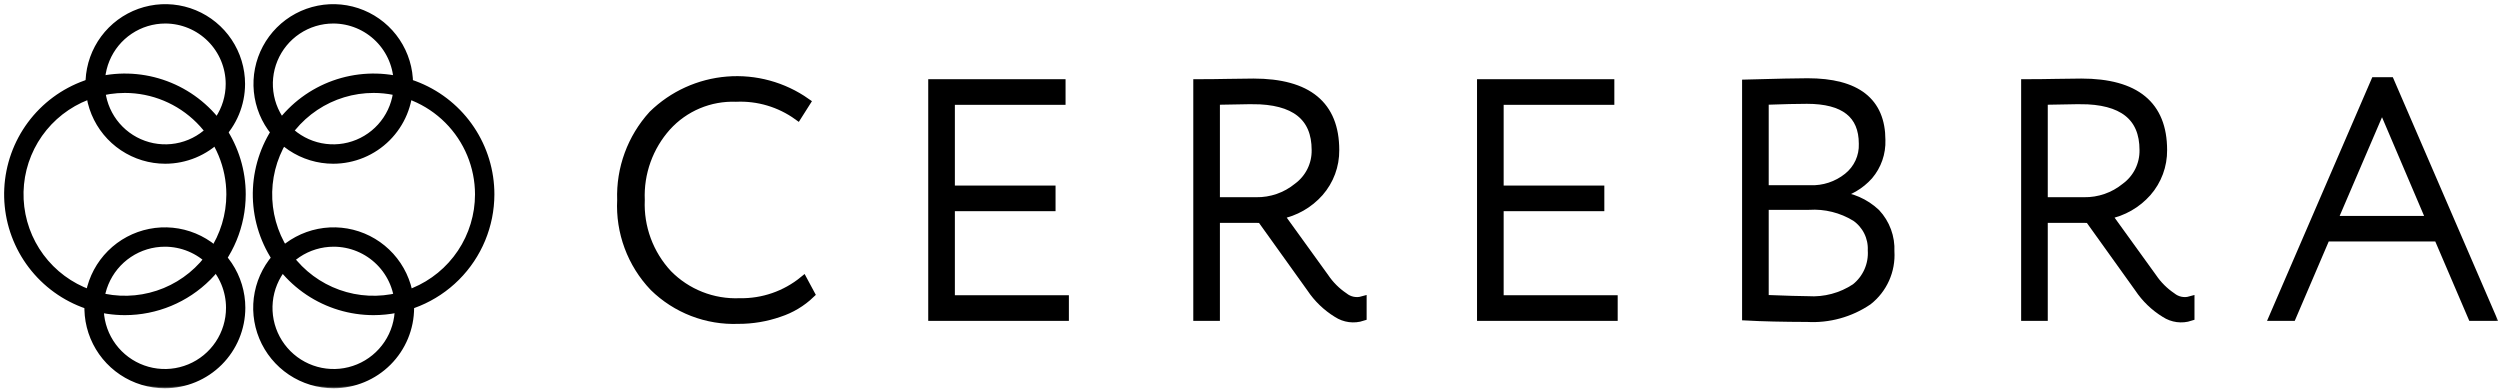
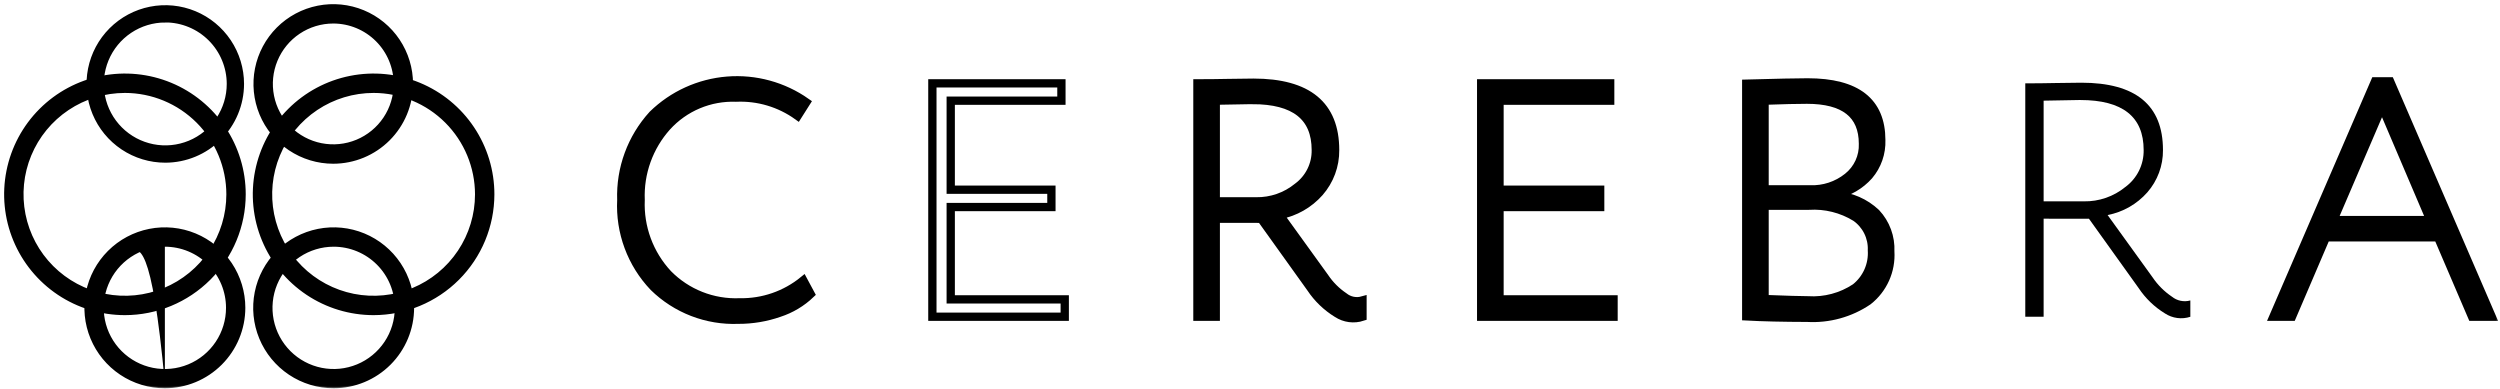
<svg xmlns="http://www.w3.org/2000/svg" width="302" height="47" viewBox="0 0 302 47" fill="none">
  <mask id="path-1-outside-1_74_195" maskUnits="userSpaceOnUse" x="0" y="0.002" width="302" height="47" fill="black">
    <rect fill="white" y="0.002" width="302" height="47" />
    <path d="M97.044 33.87L97.932 35.522C96.85 36.558 95.549 37.335 94.124 37.797C92.538 38.35 90.87 38.629 89.191 38.623C87.306 38.696 85.427 38.384 83.668 37.705C81.909 37.026 80.307 35.995 78.96 34.674C77.629 33.279 76.596 31.626 75.925 29.818C75.253 28.01 74.957 26.084 75.054 24.158C74.919 20.358 76.278 16.657 78.84 13.847C81.273 11.469 84.462 10.017 87.853 9.745C91.245 9.473 94.625 10.397 97.406 12.357L96.359 14.008C94.196 12.452 91.57 11.671 88.908 11.794C87.347 11.736 85.792 12.019 84.352 12.624C82.912 13.23 81.621 14.142 80.57 15.298C78.396 17.724 77.254 20.903 77.389 24.158C77.319 25.793 77.575 27.426 78.142 28.961C78.71 30.496 79.576 31.903 80.693 33.1C81.817 34.243 83.169 35.139 84.66 35.728C86.152 36.318 87.751 36.588 89.353 36.523C92.15 36.577 94.875 35.637 97.044 33.87Z" />
    <path d="M128.621 38.261H112.631V10.068H128.219V12.163H114.848V22.916H127.01V25.01H114.848V36.165H128.621V38.261Z" />
    <path d="M146.865 26.418V38.258H144.649V10.069C145.858 10.069 147.079 10.056 148.314 10.029C149.55 10.002 150.583 9.989 151.415 9.99C157.992 9.99 161.281 12.702 161.282 18.125C161.302 20.005 160.628 21.826 159.389 23.241C158.137 24.658 156.451 25.62 154.595 25.978L160.033 33.51C160.65 34.425 161.437 35.213 162.352 35.83C162.66 36.081 163.024 36.254 163.414 36.335C163.803 36.416 164.206 36.402 164.589 36.294V38.267C164.081 38.434 163.542 38.485 163.012 38.415C162.483 38.346 161.975 38.157 161.528 37.865C160.257 37.088 159.171 36.043 158.345 34.803L152.345 26.427L146.865 26.418ZM151.295 12.08C150.704 12.08 149.227 12.106 146.865 12.16V24.323H151.738C153.556 24.354 155.325 23.741 156.734 22.591C157.434 22.078 158 21.404 158.386 20.626C158.771 19.848 158.964 18.988 158.948 18.12C158.947 14.095 156.396 12.083 151.295 12.083V12.08Z" />
    <path d="M194.916 38.261H178.925V10.068H194.512V12.163H181.141V22.916H193.303V25.01H181.141V36.165H194.916V38.261Z" />
    <path d="M210.944 38.219V10.108C214.676 10.005 217.147 9.953 218.357 9.953C224.288 9.953 227.255 12.276 227.258 16.92C227.312 18.486 226.781 20.016 225.768 21.21C224.719 22.387 223.322 23.2 221.781 23.53V23.611C223.595 23.728 225.312 24.476 226.634 25.725C227.215 26.347 227.666 27.079 227.96 27.878C228.254 28.677 228.385 29.527 228.346 30.378C228.417 31.517 228.211 32.657 227.744 33.699C227.278 34.741 226.565 35.653 225.667 36.359C223.506 37.824 220.923 38.538 218.316 38.391C215.366 38.383 212.908 38.326 210.944 38.219ZM218.275 12.041C217.12 12.041 215.415 12.081 213.16 12.162V22.874H218.638C220.286 22.943 221.902 22.414 223.19 21.384C223.793 20.906 224.276 20.293 224.598 19.595C224.92 18.896 225.074 18.131 225.045 17.363C225.042 13.815 222.785 12.041 218.275 12.041ZM218.516 24.848H213.16V36.123C215.841 36.227 217.586 36.278 218.395 36.278C220.424 36.41 222.441 35.873 224.134 34.747C224.805 34.211 225.337 33.522 225.684 32.736C226.031 31.951 226.183 31.094 226.128 30.237C226.161 29.46 225.998 28.688 225.653 27.991C225.308 27.294 224.793 26.695 224.155 26.25C222.465 25.212 220.495 24.723 218.516 24.848Z" />
    <path d="M246.87 26.418V38.258H244.654V10.069C245.862 10.069 247.084 10.056 248.319 10.029C249.554 10.002 250.588 9.989 251.42 9.99C257.997 9.99 261.286 12.702 261.287 18.125C261.306 20.005 260.632 21.826 259.394 23.241C258.142 24.658 256.456 25.62 254.599 25.978L260.037 33.51C260.654 34.425 261.442 35.212 262.357 35.83C262.665 36.081 263.029 36.254 263.418 36.335C263.808 36.416 264.211 36.402 264.593 36.294V38.267C264.086 38.434 263.547 38.485 263.017 38.415C262.487 38.346 261.98 38.157 261.533 37.865C260.261 37.088 259.175 36.043 258.35 34.803L252.349 26.427L246.87 26.418ZM251.299 12.08C250.708 12.08 249.232 12.106 246.87 12.16V24.323H251.743C253.56 24.354 255.33 23.741 256.738 22.591C257.439 22.078 258.005 21.404 258.391 20.626C258.776 19.848 258.969 18.988 258.953 18.12C258.952 14.095 256.401 12.083 251.299 12.083V12.08Z" />
    <path d="M276.874 38.261H274.619L286.903 9.826H288.724L301.008 38.261H298.621L294.512 28.672H280.98L276.874 38.261ZM293.587 26.581L287.749 12.887L281.872 26.581H293.587Z" />
    <path d="M19.967 19.153C18.184 19.153 16.441 18.625 14.959 17.634C13.477 16.644 12.322 15.236 11.64 13.589C10.957 11.943 10.779 10.13 11.127 8.382C11.474 6.634 12.333 5.028 13.593 3.767C14.854 2.507 16.46 1.648 18.208 1.3C19.957 0.953 21.769 1.131 23.416 1.813C25.063 2.495 26.47 3.651 27.461 5.133C28.451 6.615 28.98 8.358 28.98 10.14C28.977 12.53 28.026 14.821 26.337 16.51C24.647 18.2 22.356 19.151 19.967 19.153ZM19.967 2.216C18.4 2.216 16.868 2.681 15.565 3.551C14.262 4.422 13.246 5.659 12.647 7.107C12.047 8.554 11.89 10.148 12.196 11.684C12.502 13.221 13.256 14.633 14.364 15.741C15.472 16.849 16.884 17.604 18.421 17.909C19.958 18.215 21.551 18.058 22.999 17.459C24.446 16.859 25.684 15.843 26.554 14.54C27.425 13.238 27.89 11.706 27.89 10.139C27.889 8.037 27.054 6.022 25.568 4.535C24.083 3.049 22.068 2.212 19.967 2.21V2.216Z" />
    <path d="M19.965 19.279C18.158 19.279 16.391 18.743 14.888 17.739C13.385 16.735 12.214 15.307 11.522 13.637C10.831 11.968 10.65 10.13 11.002 8.358C11.355 6.585 12.225 4.957 13.503 3.678C14.781 2.4 16.41 1.53 18.182 1.178C19.955 0.825 21.792 1.006 23.462 1.698C25.132 2.389 26.559 3.561 27.563 5.063C28.567 6.566 29.104 8.333 29.104 10.14C29.101 12.563 28.137 14.886 26.424 16.599C24.711 18.312 22.388 19.276 19.965 19.279ZM19.965 1.251C18.207 1.251 16.489 1.773 15.028 2.75C13.566 3.726 12.427 5.115 11.755 6.739C11.082 8.363 10.906 10.15 11.25 11.874C11.593 13.598 12.439 15.181 13.682 16.424C14.925 17.667 16.509 18.513 18.233 18.856C19.957 19.199 21.744 19.023 23.368 18.35C24.992 17.677 26.38 16.538 27.357 15.076C28.333 13.615 28.855 11.897 28.855 10.139C28.852 7.782 27.914 5.523 26.248 3.857C24.581 2.19 22.322 1.253 19.965 1.251ZM19.965 18.189C18.375 18.189 16.82 17.717 15.497 16.833C14.175 15.95 13.144 14.694 12.535 13.224C11.927 11.755 11.767 10.138 12.078 8.578C12.388 7.018 13.154 5.585 14.278 4.46C15.403 3.335 16.836 2.569 18.396 2.259C19.956 1.949 21.573 2.108 23.043 2.717C24.512 3.325 25.768 4.356 26.652 5.679C27.535 7.001 28.007 8.556 28.007 10.146C28.003 12.278 27.154 14.321 25.647 15.829C24.14 17.336 22.097 18.184 19.965 18.189ZM19.965 2.341C18.423 2.342 16.916 2.799 15.633 3.656C14.351 4.513 13.352 5.731 12.762 7.156C12.172 8.581 12.018 10.149 12.319 11.661C12.62 13.174 13.363 14.563 14.453 15.653C15.544 16.744 16.933 17.486 18.446 17.787C19.959 18.087 21.526 17.933 22.951 17.343C24.376 16.752 25.593 15.753 26.45 14.471C27.307 13.188 27.764 11.681 27.764 10.139C27.762 8.071 26.939 6.089 25.477 4.627C24.015 3.165 22.033 2.343 19.965 2.341Z" />
    <path d="M40.258 19.153C38.476 19.153 36.733 18.625 35.251 17.634C33.769 16.644 32.614 15.236 31.931 13.589C31.249 11.943 31.071 10.13 31.419 8.382C31.766 6.634 32.625 5.028 33.885 3.767C35.146 2.507 36.752 1.648 38.5 1.3C40.249 0.953 42.061 1.131 43.708 1.813C45.355 2.495 46.762 3.651 47.753 5.133C48.743 6.615 49.272 8.358 49.272 10.14C49.269 12.53 48.318 14.821 46.629 16.51C44.939 18.2 42.648 19.151 40.258 19.153ZM40.258 2.216C38.692 2.216 37.16 2.681 35.857 3.551C34.554 4.422 33.538 5.659 32.939 7.107C32.339 8.554 32.182 10.148 32.488 11.684C32.794 13.221 33.548 14.633 34.656 15.741C35.764 16.849 37.176 17.604 38.713 17.909C40.25 18.215 41.843 18.058 43.291 17.459C44.738 16.859 45.976 15.843 46.846 14.54C47.717 13.238 48.181 11.706 48.181 10.139C48.181 8.037 47.346 6.022 45.86 4.535C44.375 3.049 42.36 2.212 40.258 2.21V2.216Z" />
    <path d="M40.257 19.279C38.45 19.279 36.683 18.743 35.18 17.739C33.677 16.735 32.506 15.307 31.814 13.637C31.123 11.968 30.942 10.13 31.294 8.358C31.647 6.585 32.517 4.957 33.795 3.678C35.073 2.4 36.702 1.53 38.474 1.178C40.247 0.825 42.084 1.006 43.754 1.698C45.424 2.389 46.851 3.561 47.855 5.063C48.859 6.566 49.395 8.333 49.395 10.14C49.393 12.563 48.429 14.886 46.716 16.599C45.003 18.312 42.68 19.276 40.257 19.279ZM40.257 1.251C38.499 1.251 36.781 1.772 35.319 2.749C33.858 3.725 32.718 5.114 32.046 6.738C31.373 8.362 31.197 10.149 31.54 11.873C31.883 13.597 32.729 15.181 33.972 16.424C35.215 17.666 36.799 18.513 38.523 18.856C40.247 19.199 42.034 19.023 43.658 18.35C45.282 17.677 46.67 16.538 47.647 15.077C48.624 13.615 49.145 11.897 49.145 10.139C49.142 7.782 48.205 5.523 46.539 3.857C44.872 2.191 42.613 1.254 40.257 1.251ZM40.257 18.189C38.666 18.189 37.112 17.717 35.789 16.833C34.467 15.95 33.436 14.694 32.827 13.224C32.219 11.755 32.059 10.138 32.37 8.578C32.68 7.018 33.446 5.585 34.571 4.46C35.695 3.335 37.128 2.569 38.688 2.259C40.248 1.949 41.865 2.108 43.335 2.717C44.804 3.325 46.06 4.356 46.944 5.679C47.827 7.001 48.299 8.556 48.299 10.146C48.294 12.278 47.446 14.321 45.939 15.828C44.431 17.335 42.389 18.184 40.257 18.189ZM40.257 2.341C38.715 2.342 37.208 2.799 35.925 3.656C34.643 4.513 33.644 5.731 33.054 7.156C32.464 8.581 32.31 10.149 32.611 11.661C32.912 13.174 33.655 14.563 34.745 15.653C35.836 16.744 37.225 17.486 38.738 17.787C40.251 18.087 41.818 17.933 43.243 17.343C44.668 16.752 45.886 15.753 46.742 14.471C47.599 13.188 48.056 11.681 48.056 10.139C48.054 8.071 47.231 6.089 45.769 4.627C44.307 3.165 42.325 2.343 40.257 2.341Z" />
    <path d="M15.092 37.444C12.33 37.444 9.629 36.625 7.332 35.09C5.036 33.556 3.246 31.375 2.188 28.823C1.131 26.27 0.855 23.462 1.394 20.753C1.933 18.044 3.263 15.555 5.216 13.602C7.169 11.648 9.658 10.318 12.367 9.779C15.076 9.24 17.885 9.517 20.437 10.574C22.989 11.631 25.17 13.421 26.705 15.718C28.239 18.015 29.059 20.715 29.059 23.478C29.054 27.18 27.581 30.73 24.963 33.349C22.345 35.967 18.795 37.44 15.092 37.444ZM15.092 10.601C12.545 10.601 10.056 11.356 7.938 12.771C5.821 14.186 4.17 16.197 3.196 18.55C2.221 20.903 1.966 23.492 2.463 25.99C2.96 28.487 4.186 30.782 5.987 32.583C7.788 34.383 10.082 35.61 12.58 36.106C15.078 36.603 17.667 36.348 20.02 35.374C22.372 34.399 24.383 32.749 25.798 30.631C27.213 28.514 27.968 26.024 27.968 23.478C27.964 20.064 26.606 16.791 24.192 14.377C21.779 11.963 18.506 10.605 15.092 10.601Z" />
    <path d="M15.092 37.569C12.305 37.569 9.58 36.743 7.263 35.195C4.946 33.646 3.139 31.445 2.073 28.87C1.006 26.295 0.727 23.462 1.271 20.728C1.815 17.995 3.157 15.484 5.127 13.513C7.098 11.542 9.609 10.2 12.343 9.656C15.076 9.113 17.91 9.392 20.485 10.458C23.06 11.525 25.261 13.331 26.809 15.649C28.358 17.966 29.184 20.69 29.184 23.477C29.18 27.214 27.694 30.796 25.052 33.438C22.41 36.079 18.828 37.565 15.092 37.569ZM15.092 9.636C12.354 9.636 9.678 10.448 7.402 11.969C5.126 13.49 3.352 15.652 2.304 18.181C1.257 20.71 0.982 23.493 1.516 26.178C2.051 28.863 3.369 31.329 5.305 33.265C7.24 35.201 9.707 36.519 12.392 37.053C15.077 37.587 17.86 37.313 20.389 36.265C22.918 35.218 25.08 33.444 26.601 31.167C28.122 28.891 28.933 26.215 28.933 23.477C28.929 19.808 27.47 16.29 24.875 13.695C22.28 11.1 18.762 9.64 15.092 9.636ZM15.092 36.479C12.521 36.479 10.007 35.717 7.869 34.288C5.731 32.859 4.064 30.829 3.08 28.453C2.096 26.077 1.838 23.463 2.34 20.941C2.842 18.419 4.08 16.102 5.898 14.284C7.717 12.466 10.033 11.227 12.556 10.726C15.078 10.224 17.692 10.482 20.067 11.466C22.443 12.45 24.474 14.116 25.902 16.254C27.331 18.392 28.094 20.906 28.094 23.477C28.09 26.925 26.719 30.23 24.282 32.667C21.844 35.105 18.539 36.476 15.092 36.479ZM15.092 10.726C12.57 10.726 10.105 11.474 8.008 12.875C5.911 14.277 4.277 16.268 3.311 18.598C2.346 20.928 2.094 23.492 2.586 25.965C3.078 28.439 4.292 30.711 6.076 32.494C7.859 34.277 10.131 35.492 12.604 35.984C15.078 36.476 17.642 36.223 19.972 35.258C22.302 34.293 24.293 32.659 25.694 30.562C27.095 28.465 27.843 26 27.843 23.477C27.839 20.097 26.494 16.856 24.104 14.466C21.713 12.075 18.473 10.73 15.092 10.726Z" />
    <path d="M45.135 37.444C42.372 37.444 39.672 36.625 37.375 35.09C35.078 33.556 33.288 31.375 32.231 28.823C31.174 26.27 30.898 23.462 31.436 20.753C31.975 18.044 33.306 15.555 35.259 13.602C37.212 11.648 39.701 10.318 42.41 9.779C45.119 9.24 47.928 9.517 50.48 10.574C53.032 11.631 55.213 13.421 56.748 15.718C58.282 18.015 59.102 20.715 59.102 23.478C59.097 27.18 57.625 30.731 55.006 33.349C52.388 35.967 48.838 37.44 45.135 37.444ZM45.135 10.601C42.588 10.601 40.099 11.356 37.981 12.771C35.864 14.186 34.213 16.197 33.239 18.55C32.264 20.903 32.009 23.492 32.506 25.99C33.003 28.487 34.229 30.782 36.03 32.583C37.831 34.383 40.125 35.61 42.623 36.106C45.121 36.603 47.709 36.348 50.062 35.374C52.415 34.399 54.426 32.749 55.841 30.631C57.256 28.514 58.011 26.024 58.011 23.478C58.008 20.064 56.65 16.791 54.236 14.377C51.822 11.963 48.549 10.605 45.135 10.601Z" />
    <path d="M45.13 37.569C42.343 37.569 39.618 36.743 37.301 35.195C34.984 33.646 33.177 31.445 32.111 28.87C31.044 26.295 30.765 23.462 31.309 20.728C31.853 17.995 33.195 15.484 35.166 13.513C37.136 11.542 39.647 10.2 42.381 9.656C45.114 9.113 47.948 9.392 50.523 10.458C53.098 11.525 55.299 13.331 56.847 15.649C58.396 17.966 59.222 20.69 59.222 23.477C59.218 27.214 57.732 30.796 55.09 33.438C52.448 36.079 48.866 37.565 45.13 37.569ZM45.13 9.636C42.392 9.636 39.716 10.448 37.44 11.969C35.164 13.49 33.39 15.652 32.342 18.181C31.295 20.71 31.021 23.493 31.555 26.178C32.089 28.863 33.407 31.329 35.343 33.265C37.279 35.201 39.745 36.519 42.43 37.053C45.115 37.587 47.898 37.313 50.427 36.265C52.956 35.218 55.118 33.444 56.639 31.167C58.16 28.891 58.971 26.215 58.971 23.477C58.968 19.808 57.508 16.29 54.913 13.695C52.318 11.1 48.8 9.64 45.13 9.636ZM45.13 36.479C42.559 36.479 40.045 35.717 37.907 34.288C35.769 32.859 34.102 30.829 33.118 28.453C32.134 26.077 31.877 23.463 32.378 20.941C32.88 18.419 34.118 16.102 35.937 14.284C37.755 12.466 40.072 11.227 42.594 10.726C45.116 10.224 47.73 10.482 50.106 11.466C52.481 12.45 54.512 14.116 55.941 16.254C57.369 18.392 58.132 20.906 58.132 23.477C58.128 26.924 56.757 30.229 54.319 32.667C51.882 35.104 48.577 36.475 45.13 36.479ZM45.13 10.726C42.608 10.726 40.143 11.474 38.046 12.875C35.949 14.277 34.315 16.268 33.35 18.598C32.385 20.928 32.132 23.492 32.624 25.965C33.116 28.439 34.331 30.711 36.114 32.494C37.897 34.277 40.169 35.492 42.642 35.984C45.116 36.476 47.68 36.223 50.01 35.258C52.34 34.293 54.331 32.659 55.732 30.562C57.133 28.465 57.881 26 57.881 23.477C57.877 20.097 56.532 16.856 54.142 14.466C51.752 12.075 48.511 10.73 45.13 10.726Z" />
    <path d="M19.916 46.278C18.117 46.278 16.358 45.745 14.863 44.745C13.367 43.746 12.201 42.325 11.513 40.663C10.824 39.002 10.644 37.173 10.995 35.409C11.346 33.644 12.212 32.024 13.484 30.752C14.756 29.48 16.377 28.614 18.141 28.263C19.905 27.912 21.734 28.092 23.396 28.78C25.058 29.469 26.479 30.634 27.478 32.13C28.477 33.626 29.011 35.384 29.011 37.183C29.008 39.594 28.049 41.906 26.344 43.611C24.639 45.316 22.327 46.275 19.916 46.278ZM19.916 29.178C18.332 29.178 16.785 29.648 15.468 30.527C14.152 31.407 13.126 32.657 12.52 34.12C11.914 35.582 11.756 37.192 12.065 38.745C12.373 40.297 13.136 41.724 14.255 42.843C15.375 43.963 16.801 44.725 18.354 45.034C19.907 45.343 21.516 45.184 22.979 44.578C24.442 43.973 25.692 42.947 26.571 41.63C27.451 40.314 27.92 38.766 27.92 37.183C27.918 35.061 27.074 33.026 25.573 31.525C24.072 30.025 22.038 29.181 19.916 29.178Z" />
    <path d="M19.916 46.403C18.092 46.403 16.309 45.863 14.793 44.849C13.277 43.836 12.095 42.396 11.397 40.711C10.699 39.027 10.517 37.173 10.872 35.384C11.228 33.596 12.106 31.953 13.396 30.663C14.685 29.374 16.328 28.495 18.117 28.14C19.905 27.784 21.759 27.966 23.444 28.664C25.129 29.362 26.569 30.544 27.582 32.06C28.595 33.577 29.136 35.359 29.136 37.183C29.133 39.627 28.161 41.971 26.432 43.7C24.704 45.428 22.36 46.4 19.916 46.403ZM19.916 28.212C18.142 28.212 16.407 28.738 14.932 29.723C13.457 30.709 12.307 32.11 11.629 33.749C10.95 35.388 10.772 37.191 11.118 38.931C11.464 40.671 12.319 42.27 13.573 43.524C14.827 44.778 16.426 45.633 18.166 45.979C19.906 46.325 21.709 46.147 23.348 45.468C24.987 44.789 26.388 43.64 27.374 42.165C28.359 40.69 28.885 38.955 28.885 37.181C28.882 34.803 27.936 32.524 26.255 30.843C24.573 29.162 22.293 28.214 19.916 28.212ZM19.916 45.313C18.308 45.311 16.737 44.833 15.401 43.939C14.065 43.045 13.024 41.775 12.41 40.289C11.796 38.803 11.636 37.169 11.95 35.592C12.265 34.016 13.04 32.568 14.177 31.431C15.315 30.295 16.763 29.521 18.34 29.209C19.917 28.895 21.551 29.057 23.036 29.672C24.521 30.288 25.791 31.33 26.684 32.667C27.577 34.004 28.053 35.575 28.053 37.183C28.051 39.34 27.192 41.407 25.667 42.932C24.141 44.456 22.072 45.313 19.916 45.313ZM19.916 29.302C18.356 29.302 16.831 29.764 15.534 30.631C14.237 31.498 13.226 32.73 12.629 34.171C12.032 35.612 11.876 37.198 12.18 38.728C12.484 40.258 13.235 41.663 14.338 42.766C15.441 43.869 16.847 44.62 18.377 44.925C19.907 45.229 21.493 45.073 22.934 44.476C24.375 43.879 25.607 42.868 26.474 41.571C27.34 40.274 27.803 38.749 27.803 37.189C27.803 36.153 27.599 35.128 27.203 34.171C26.806 33.214 26.225 32.344 25.493 31.612C24.76 30.88 23.891 30.299 22.934 29.902C21.977 29.506 20.951 29.302 19.916 29.302Z" />
    <path d="M40.305 46.278C38.506 46.278 36.748 45.745 35.252 44.745C33.756 43.746 32.591 42.325 31.902 40.663C31.214 39.002 31.034 37.173 31.385 35.409C31.736 33.644 32.602 32.024 33.874 30.752C35.146 29.48 36.766 28.614 38.531 28.263C40.295 27.912 42.124 28.092 43.785 28.78C45.447 29.469 46.868 30.634 47.867 32.13C48.867 33.626 49.4 35.384 49.4 37.183C49.397 39.594 48.438 41.906 46.733 43.611C45.028 45.316 42.716 46.275 40.305 46.278ZM40.305 29.178C38.722 29.178 37.174 29.648 35.858 30.527C34.541 31.407 33.515 32.657 32.91 34.12C32.304 35.582 32.145 37.192 32.454 38.745C32.763 40.297 33.525 41.724 34.645 42.843C35.764 43.963 37.191 44.725 38.743 45.034C40.296 45.343 41.906 45.184 43.368 44.578C44.831 43.973 46.081 42.947 46.961 41.63C47.84 40.314 48.31 38.766 48.31 37.183C48.307 35.061 47.463 33.026 45.963 31.525C44.462 30.025 42.427 29.181 40.305 29.178Z" />
    <path d="M40.305 46.403C38.481 46.403 36.699 45.863 35.182 44.849C33.666 43.836 32.484 42.396 31.786 40.711C31.089 39.027 30.906 37.173 31.262 35.384C31.617 33.596 32.496 31.953 33.785 30.663C35.075 29.374 36.718 28.495 38.506 28.14C40.295 27.784 42.149 27.966 43.834 28.664C45.518 29.362 46.958 30.544 47.971 32.06C48.985 33.577 49.525 35.359 49.525 37.183C49.523 39.627 48.55 41.971 46.822 43.7C45.093 45.428 42.749 46.4 40.305 46.403ZM40.305 28.212C38.531 28.212 36.797 28.738 35.322 29.723C33.847 30.709 32.697 32.11 32.018 33.749C31.339 35.388 31.161 37.191 31.508 38.931C31.854 40.671 32.708 42.27 33.962 43.524C35.217 44.778 36.815 45.633 38.555 45.979C40.295 46.325 42.099 46.147 43.738 45.468C45.377 44.789 46.778 43.64 47.763 42.165C48.749 40.69 49.275 38.955 49.275 37.181C49.272 34.803 48.325 32.524 46.644 30.843C44.962 29.162 42.683 28.214 40.305 28.212ZM40.305 45.313C38.697 45.313 37.125 44.836 35.788 43.943C34.451 43.05 33.409 41.78 32.794 40.294C32.178 38.809 32.017 37.174 32.331 35.597C32.645 34.02 33.419 32.571 34.556 31.434C35.693 30.297 37.142 29.523 38.719 29.209C40.296 28.895 41.931 29.056 43.416 29.672C44.902 30.287 46.172 31.329 47.065 32.666C47.958 34.003 48.435 35.575 48.435 37.183C48.433 39.338 47.575 41.405 46.051 42.929C44.527 44.453 42.461 45.31 40.305 45.313ZM40.305 29.302C38.745 29.302 37.22 29.764 35.923 30.631C34.626 31.498 33.615 32.73 33.018 34.171C32.421 35.612 32.265 37.198 32.569 38.728C32.874 40.258 33.625 41.663 34.728 42.766C35.831 43.869 37.236 44.62 38.766 44.925C40.296 45.229 41.882 45.073 43.323 44.476C44.764 43.879 45.996 42.868 46.863 41.571C47.73 40.274 48.192 38.749 48.192 37.189C48.192 36.153 47.988 35.128 47.592 34.171C47.196 33.214 46.615 32.344 45.882 31.612C45.15 30.88 44.28 30.299 43.323 29.902C42.366 29.506 41.341 29.302 40.305 29.302Z" />
  </mask>
  <path d="M97.044 33.87L97.932 35.522C96.85 36.558 95.549 37.335 94.124 37.797C92.538 38.35 90.87 38.629 89.191 38.623C87.306 38.696 85.427 38.384 83.668 37.705C81.909 37.026 80.307 35.995 78.96 34.674C77.629 33.279 76.596 31.626 75.925 29.818C75.253 28.01 74.957 26.084 75.054 24.158C74.919 20.358 76.278 16.657 78.84 13.847C81.273 11.469 84.462 10.017 87.853 9.745C91.245 9.473 94.625 10.397 97.406 12.357L96.359 14.008C94.196 12.452 91.57 11.671 88.908 11.794C87.347 11.736 85.792 12.019 84.352 12.624C82.912 13.23 81.621 14.142 80.57 15.298C78.396 17.724 77.254 20.903 77.389 24.158C77.319 25.793 77.575 27.426 78.142 28.961C78.71 30.496 79.576 31.903 80.693 33.1C81.817 34.243 83.169 35.139 84.66 35.728C86.152 36.318 87.751 36.588 89.353 36.523C92.15 36.577 94.875 35.637 97.044 33.87Z" fill="black" />
-   <path d="M128.621 38.261H112.631V10.068H128.219V12.163H114.848V22.916H127.01V25.01H114.848V36.165H128.621V38.261Z" fill="black" />
  <path d="M146.865 26.418V38.258H144.649V10.069C145.858 10.069 147.079 10.056 148.314 10.029C149.55 10.002 150.583 9.989 151.415 9.99C157.992 9.99 161.281 12.702 161.282 18.125C161.302 20.005 160.628 21.826 159.389 23.241C158.137 24.658 156.451 25.62 154.595 25.978L160.033 33.51C160.65 34.425 161.437 35.213 162.352 35.83C162.66 36.081 163.024 36.254 163.414 36.335C163.803 36.416 164.206 36.402 164.589 36.294V38.267C164.081 38.434 163.542 38.485 163.012 38.415C162.483 38.346 161.975 38.157 161.528 37.865C160.257 37.088 159.171 36.043 158.345 34.803L152.345 26.427L146.865 26.418ZM151.295 12.08C150.704 12.08 149.227 12.106 146.865 12.16V24.323H151.738C153.556 24.354 155.325 23.741 156.734 22.591C157.434 22.078 158 21.404 158.386 20.626C158.771 19.848 158.964 18.988 158.948 18.12C158.947 14.095 156.396 12.083 151.295 12.083V12.08Z" fill="black" />
  <path d="M194.916 38.261H178.925V10.068H194.512V12.163H181.141V22.916H193.303V25.01H181.141V36.165H194.916V38.261Z" fill="black" />
  <path d="M210.944 38.219V10.108C214.676 10.005 217.147 9.953 218.357 9.953C224.288 9.953 227.255 12.276 227.258 16.92C227.312 18.486 226.781 20.016 225.768 21.21C224.719 22.387 223.322 23.2 221.781 23.53V23.611C223.595 23.728 225.312 24.476 226.634 25.725C227.215 26.347 227.666 27.079 227.96 27.878C228.254 28.677 228.385 29.527 228.346 30.378C228.417 31.517 228.211 32.657 227.744 33.699C227.278 34.741 226.565 35.653 225.667 36.359C223.506 37.824 220.923 38.538 218.316 38.391C215.366 38.383 212.908 38.326 210.944 38.219ZM218.275 12.041C217.12 12.041 215.415 12.081 213.16 12.162V22.874H218.638C220.286 22.943 221.902 22.414 223.19 21.384C223.793 20.906 224.276 20.293 224.598 19.595C224.92 18.896 225.074 18.131 225.045 17.363C225.042 13.815 222.785 12.041 218.275 12.041ZM218.516 24.848H213.16V36.123C215.841 36.227 217.586 36.278 218.395 36.278C220.424 36.41 222.441 35.873 224.134 34.747C224.805 34.211 225.337 33.522 225.684 32.736C226.031 31.951 226.183 31.094 226.128 30.237C226.161 29.46 225.998 28.688 225.653 27.991C225.308 27.294 224.793 26.695 224.155 26.25C222.465 25.212 220.495 24.723 218.516 24.848Z" fill="black" />
  <path d="M246.87 26.418V38.258H244.654V10.069C245.862 10.069 247.084 10.056 248.319 10.029C249.554 10.002 250.588 9.989 251.42 9.99C257.997 9.99 261.286 12.702 261.287 18.125C261.306 20.005 260.632 21.826 259.394 23.241C258.142 24.658 256.456 25.62 254.599 25.978L260.037 33.51C260.654 34.425 261.442 35.212 262.357 35.83C262.665 36.081 263.029 36.254 263.418 36.335C263.808 36.416 264.211 36.402 264.593 36.294V38.267C264.086 38.434 263.547 38.485 263.017 38.415C262.487 38.346 261.98 38.157 261.533 37.865C260.261 37.088 259.175 36.043 258.35 34.803L252.349 26.427L246.87 26.418ZM251.299 12.08C250.708 12.08 249.232 12.106 246.87 12.16V24.323H251.743C253.56 24.354 255.33 23.741 256.738 22.591C257.439 22.078 258.005 21.404 258.391 20.626C258.776 19.848 258.969 18.988 258.953 18.12C258.952 14.095 256.401 12.083 251.299 12.083V12.08Z" fill="black" />
  <path d="M276.874 38.261H274.619L286.903 9.826H288.724L301.008 38.261H298.621L294.512 28.672H280.98L276.874 38.261ZM293.587 26.581L287.749 12.887L281.872 26.581H293.587Z" fill="black" />
  <path d="M19.967 19.153C18.184 19.153 16.441 18.625 14.959 17.634C13.477 16.644 12.322 15.236 11.64 13.589C10.957 11.943 10.779 10.13 11.127 8.382C11.474 6.634 12.333 5.028 13.593 3.767C14.854 2.507 16.46 1.648 18.208 1.3C19.957 0.953 21.769 1.131 23.416 1.813C25.063 2.495 26.47 3.651 27.461 5.133C28.451 6.615 28.98 8.358 28.98 10.14C28.977 12.53 28.026 14.821 26.337 16.51C24.647 18.2 22.356 19.151 19.967 19.153ZM19.967 2.216C18.4 2.216 16.868 2.681 15.565 3.551C14.262 4.422 13.246 5.659 12.647 7.107C12.047 8.554 11.89 10.148 12.196 11.684C12.502 13.221 13.256 14.633 14.364 15.741C15.472 16.849 16.884 17.604 18.421 17.909C19.958 18.215 21.551 18.058 22.999 17.459C24.446 16.859 25.684 15.843 26.554 14.54C27.425 13.238 27.89 11.706 27.89 10.139C27.889 8.037 27.054 6.022 25.568 4.535C24.083 3.049 22.068 2.212 19.967 2.21V2.216Z" fill="black" />
  <path d="M19.965 19.279C18.158 19.279 16.391 18.743 14.888 17.739C13.385 16.735 12.214 15.307 11.522 13.637C10.831 11.968 10.65 10.13 11.002 8.358C11.355 6.585 12.225 4.957 13.503 3.678C14.781 2.4 16.41 1.53 18.182 1.178C19.955 0.825 21.792 1.006 23.462 1.698C25.132 2.389 26.559 3.561 27.563 5.063C28.567 6.566 29.104 8.333 29.104 10.14C29.101 12.563 28.137 14.886 26.424 16.599C24.711 18.312 22.388 19.276 19.965 19.279ZM19.965 1.251C18.207 1.251 16.489 1.773 15.028 2.75C13.566 3.726 12.427 5.115 11.755 6.739C11.082 8.363 10.906 10.15 11.25 11.874C11.593 13.598 12.439 15.181 13.682 16.424C14.925 17.667 16.509 18.513 18.233 18.856C19.957 19.199 21.744 19.023 23.368 18.35C24.992 17.677 26.38 16.538 27.357 15.076C28.333 13.615 28.855 11.897 28.855 10.139C28.852 7.782 27.914 5.523 26.248 3.857C24.581 2.19 22.322 1.253 19.965 1.251ZM19.965 18.189C18.375 18.189 16.82 17.717 15.497 16.833C14.175 15.95 13.144 14.694 12.535 13.224C11.927 11.755 11.767 10.138 12.078 8.578C12.388 7.018 13.154 5.585 14.278 4.46C15.403 3.335 16.836 2.569 18.396 2.259C19.956 1.949 21.573 2.108 23.043 2.717C24.512 3.325 25.768 4.356 26.652 5.679C27.535 7.001 28.007 8.556 28.007 10.146C28.003 12.278 27.154 14.321 25.647 15.829C24.14 17.336 22.097 18.184 19.965 18.189ZM19.965 2.341C18.423 2.342 16.916 2.799 15.633 3.656C14.351 4.513 13.352 5.731 12.762 7.156C12.172 8.581 12.018 10.149 12.319 11.661C12.62 13.174 13.363 14.563 14.453 15.653C15.544 16.744 16.933 17.486 18.446 17.787C19.959 18.087 21.526 17.933 22.951 17.343C24.376 16.752 25.593 15.753 26.45 14.471C27.307 13.188 27.764 11.681 27.764 10.139C27.762 8.071 26.939 6.089 25.477 4.627C24.015 3.165 22.033 2.343 19.965 2.341Z" fill="black" />
  <path d="M40.258 19.153C38.476 19.153 36.733 18.625 35.251 17.634C33.769 16.644 32.614 15.236 31.931 13.589C31.249 11.943 31.071 10.13 31.419 8.382C31.766 6.634 32.625 5.028 33.885 3.767C35.146 2.507 36.752 1.648 38.5 1.3C40.249 0.953 42.061 1.131 43.708 1.813C45.355 2.495 46.762 3.651 47.753 5.133C48.743 6.615 49.272 8.358 49.272 10.14C49.269 12.53 48.318 14.821 46.629 16.51C44.939 18.2 42.648 19.151 40.258 19.153ZM40.258 2.216C38.692 2.216 37.16 2.681 35.857 3.551C34.554 4.422 33.538 5.659 32.939 7.107C32.339 8.554 32.182 10.148 32.488 11.684C32.794 13.221 33.548 14.633 34.656 15.741C35.764 16.849 37.176 17.604 38.713 17.909C40.25 18.215 41.843 18.058 43.291 17.459C44.738 16.859 45.976 15.843 46.846 14.54C47.717 13.238 48.181 11.706 48.181 10.139C48.181 8.037 47.346 6.022 45.86 4.535C44.375 3.049 42.36 2.212 40.258 2.21V2.216Z" fill="black" />
  <path d="M40.257 19.279C38.45 19.279 36.683 18.743 35.18 17.739C33.677 16.735 32.506 15.307 31.814 13.637C31.123 11.968 30.942 10.13 31.294 8.358C31.647 6.585 32.517 4.957 33.795 3.678C35.073 2.4 36.702 1.53 38.474 1.178C40.247 0.825 42.084 1.006 43.754 1.698C45.424 2.389 46.851 3.561 47.855 5.063C48.859 6.566 49.395 8.333 49.395 10.14C49.393 12.563 48.429 14.886 46.716 16.599C45.003 18.312 42.68 19.276 40.257 19.279ZM40.257 1.251C38.499 1.251 36.781 1.772 35.319 2.749C33.858 3.725 32.718 5.114 32.046 6.738C31.373 8.362 31.197 10.149 31.54 11.873C31.883 13.597 32.729 15.181 33.972 16.424C35.215 17.666 36.799 18.513 38.523 18.856C40.247 19.199 42.034 19.023 43.658 18.35C45.282 17.677 46.67 16.538 47.647 15.077C48.624 13.615 49.145 11.897 49.145 10.139C49.142 7.782 48.205 5.523 46.539 3.857C44.872 2.191 42.613 1.254 40.257 1.251ZM40.257 18.189C38.666 18.189 37.112 17.717 35.789 16.833C34.467 15.95 33.436 14.694 32.827 13.224C32.219 11.755 32.059 10.138 32.37 8.578C32.68 7.018 33.446 5.585 34.571 4.46C35.695 3.335 37.128 2.569 38.688 2.259C40.248 1.949 41.865 2.108 43.335 2.717C44.804 3.325 46.06 4.356 46.944 5.679C47.827 7.001 48.299 8.556 48.299 10.146C48.294 12.278 47.446 14.321 45.939 15.828C44.431 17.335 42.389 18.184 40.257 18.189ZM40.257 2.341C38.715 2.342 37.208 2.799 35.925 3.656C34.643 4.513 33.644 5.731 33.054 7.156C32.464 8.581 32.31 10.149 32.611 11.661C32.912 13.174 33.655 14.563 34.745 15.653C35.836 16.744 37.225 17.486 38.738 17.787C40.251 18.087 41.818 17.933 43.243 17.343C44.668 16.752 45.886 15.753 46.742 14.471C47.599 13.188 48.056 11.681 48.056 10.139C48.054 8.071 47.231 6.089 45.769 4.627C44.307 3.165 42.325 2.343 40.257 2.341Z" fill="black" />
  <path d="M15.092 37.444C12.33 37.444 9.629 36.625 7.332 35.09C5.036 33.556 3.246 31.375 2.188 28.823C1.131 26.27 0.855 23.462 1.394 20.753C1.933 18.044 3.263 15.555 5.216 13.602C7.169 11.648 9.658 10.318 12.367 9.779C15.076 9.24 17.885 9.517 20.437 10.574C22.989 11.631 25.17 13.421 26.705 15.718C28.239 18.015 29.059 20.715 29.059 23.478C29.054 27.18 27.581 30.73 24.963 33.349C22.345 35.967 18.795 37.44 15.092 37.444ZM15.092 10.601C12.545 10.601 10.056 11.356 7.938 12.771C5.821 14.186 4.17 16.197 3.196 18.55C2.221 20.903 1.966 23.492 2.463 25.99C2.96 28.487 4.186 30.782 5.987 32.583C7.788 34.383 10.082 35.61 12.58 36.106C15.078 36.603 17.667 36.348 20.02 35.374C22.372 34.399 24.383 32.749 25.798 30.631C27.213 28.514 27.968 26.024 27.968 23.478C27.964 20.064 26.606 16.791 24.192 14.377C21.779 11.963 18.506 10.605 15.092 10.601Z" fill="black" />
  <path d="M15.092 37.569C12.305 37.569 9.58 36.743 7.263 35.195C4.946 33.646 3.139 31.445 2.073 28.87C1.006 26.295 0.727 23.462 1.271 20.728C1.815 17.995 3.157 15.484 5.127 13.513C7.098 11.542 9.609 10.2 12.343 9.656C15.076 9.113 17.91 9.392 20.485 10.458C23.06 11.525 25.261 13.331 26.809 15.649C28.358 17.966 29.184 20.69 29.184 23.477C29.18 27.214 27.694 30.796 25.052 33.438C22.41 36.079 18.828 37.565 15.092 37.569ZM15.092 9.636C12.354 9.636 9.678 10.448 7.402 11.969C5.126 13.49 3.352 15.652 2.304 18.181C1.257 20.71 0.982 23.493 1.516 26.178C2.051 28.863 3.369 31.329 5.305 33.265C7.24 35.201 9.707 36.519 12.392 37.053C15.077 37.587 17.86 37.313 20.389 36.265C22.918 35.218 25.08 33.444 26.601 31.167C28.122 28.891 28.933 26.215 28.933 23.477C28.929 19.808 27.47 16.29 24.875 13.695C22.28 11.1 18.762 9.64 15.092 9.636ZM15.092 36.479C12.521 36.479 10.007 35.717 7.869 34.288C5.731 32.859 4.064 30.829 3.08 28.453C2.096 26.077 1.838 23.463 2.34 20.941C2.842 18.419 4.08 16.102 5.898 14.284C7.717 12.466 10.033 11.227 12.556 10.726C15.078 10.224 17.692 10.482 20.067 11.466C22.443 12.45 24.474 14.116 25.902 16.254C27.331 18.392 28.094 20.906 28.094 23.477C28.09 26.925 26.719 30.23 24.282 32.667C21.844 35.105 18.539 36.476 15.092 36.479ZM15.092 10.726C12.57 10.726 10.105 11.474 8.008 12.875C5.911 14.277 4.277 16.268 3.311 18.598C2.346 20.928 2.094 23.492 2.586 25.965C3.078 28.439 4.292 30.711 6.076 32.494C7.859 34.277 10.131 35.492 12.604 35.984C15.078 36.476 17.642 36.223 19.972 35.258C22.302 34.293 24.293 32.659 25.694 30.562C27.095 28.465 27.843 26 27.843 23.477C27.839 20.097 26.494 16.856 24.104 14.466C21.713 12.075 18.473 10.73 15.092 10.726Z" fill="black" />
  <path d="M45.135 37.444C42.372 37.444 39.672 36.625 37.375 35.09C35.078 33.556 33.288 31.375 32.231 28.823C31.174 26.27 30.898 23.462 31.436 20.753C31.975 18.044 33.306 15.555 35.259 13.602C37.212 11.648 39.701 10.318 42.41 9.779C45.119 9.24 47.928 9.517 50.48 10.574C53.032 11.631 55.213 13.421 56.748 15.718C58.282 18.015 59.102 20.715 59.102 23.478C59.097 27.18 57.625 30.731 55.006 33.349C52.388 35.967 48.838 37.44 45.135 37.444ZM45.135 10.601C42.588 10.601 40.099 11.356 37.981 12.771C35.864 14.186 34.213 16.197 33.239 18.55C32.264 20.903 32.009 23.492 32.506 25.99C33.003 28.487 34.229 30.782 36.03 32.583C37.831 34.383 40.125 35.61 42.623 36.106C45.121 36.603 47.709 36.348 50.062 35.374C52.415 34.399 54.426 32.749 55.841 30.631C57.256 28.514 58.011 26.024 58.011 23.478C58.008 20.064 56.65 16.791 54.236 14.377C51.822 11.963 48.549 10.605 45.135 10.601Z" fill="black" />
  <path d="M45.13 37.569C42.343 37.569 39.618 36.743 37.301 35.195C34.984 33.646 33.177 31.445 32.111 28.87C31.044 26.295 30.765 23.462 31.309 20.728C31.853 17.995 33.195 15.484 35.166 13.513C37.136 11.542 39.647 10.2 42.381 9.656C45.114 9.113 47.948 9.392 50.523 10.458C53.098 11.525 55.299 13.331 56.847 15.649C58.396 17.966 59.222 20.69 59.222 23.477C59.218 27.214 57.732 30.796 55.09 33.438C52.448 36.079 48.866 37.565 45.13 37.569ZM45.13 9.636C42.392 9.636 39.716 10.448 37.44 11.969C35.164 13.49 33.39 15.652 32.342 18.181C31.295 20.71 31.021 23.493 31.555 26.178C32.089 28.863 33.407 31.329 35.343 33.265C37.279 35.201 39.745 36.519 42.43 37.053C45.115 37.587 47.898 37.313 50.427 36.265C52.956 35.218 55.118 33.444 56.639 31.167C58.16 28.891 58.971 26.215 58.971 23.477C58.968 19.808 57.508 16.29 54.913 13.695C52.318 11.1 48.8 9.64 45.13 9.636ZM45.13 36.479C42.559 36.479 40.045 35.717 37.907 34.288C35.769 32.859 34.102 30.829 33.118 28.453C32.134 26.077 31.877 23.463 32.378 20.941C32.88 18.419 34.118 16.102 35.937 14.284C37.755 12.466 40.072 11.227 42.594 10.726C45.116 10.224 47.73 10.482 50.106 11.466C52.481 12.45 54.512 14.116 55.941 16.254C57.369 18.392 58.132 20.906 58.132 23.477C58.128 26.924 56.757 30.229 54.319 32.667C51.882 35.104 48.577 36.475 45.13 36.479ZM45.13 10.726C42.608 10.726 40.143 11.474 38.046 12.875C35.949 14.277 34.315 16.268 33.35 18.598C32.385 20.928 32.132 23.492 32.624 25.965C33.116 28.439 34.331 30.711 36.114 32.494C37.897 34.277 40.169 35.492 42.642 35.984C45.116 36.476 47.68 36.223 50.01 35.258C52.34 34.293 54.331 32.659 55.732 30.562C57.133 28.465 57.881 26 57.881 23.477C57.877 20.097 56.532 16.856 54.142 14.466C51.752 12.075 48.511 10.73 45.13 10.726Z" fill="black" />
-   <path d="M19.916 46.278C18.117 46.278 16.358 45.745 14.863 44.745C13.367 43.746 12.201 42.325 11.513 40.663C10.824 39.002 10.644 37.173 10.995 35.409C11.346 33.644 12.212 32.024 13.484 30.752C14.756 29.48 16.377 28.614 18.141 28.263C19.905 27.912 21.734 28.092 23.396 28.78C25.058 29.469 26.479 30.634 27.478 32.13C28.477 33.626 29.011 35.384 29.011 37.183C29.008 39.594 28.049 41.906 26.344 43.611C24.639 45.316 22.327 46.275 19.916 46.278ZM19.916 29.178C18.332 29.178 16.785 29.648 15.468 30.527C14.152 31.407 13.126 32.657 12.52 34.12C11.914 35.582 11.756 37.192 12.065 38.745C12.373 40.297 13.136 41.724 14.255 42.843C15.375 43.963 16.801 44.725 18.354 45.034C19.907 45.343 21.516 45.184 22.979 44.578C24.442 43.973 25.692 42.947 26.571 41.63C27.451 40.314 27.92 38.766 27.92 37.183C27.918 35.061 27.074 33.026 25.573 31.525C24.072 30.025 22.038 29.181 19.916 29.178Z" fill="black" />
+   <path d="M19.916 46.278C18.117 46.278 16.358 45.745 14.863 44.745C13.367 43.746 12.201 42.325 11.513 40.663C10.824 39.002 10.644 37.173 10.995 35.409C11.346 33.644 12.212 32.024 13.484 30.752C14.756 29.48 16.377 28.614 18.141 28.263C19.905 27.912 21.734 28.092 23.396 28.78C25.058 29.469 26.479 30.634 27.478 32.13C28.477 33.626 29.011 35.384 29.011 37.183C29.008 39.594 28.049 41.906 26.344 43.611C24.639 45.316 22.327 46.275 19.916 46.278ZC18.332 29.178 16.785 29.648 15.468 30.527C14.152 31.407 13.126 32.657 12.52 34.12C11.914 35.582 11.756 37.192 12.065 38.745C12.373 40.297 13.136 41.724 14.255 42.843C15.375 43.963 16.801 44.725 18.354 45.034C19.907 45.343 21.516 45.184 22.979 44.578C24.442 43.973 25.692 42.947 26.571 41.63C27.451 40.314 27.92 38.766 27.92 37.183C27.918 35.061 27.074 33.026 25.573 31.525C24.072 30.025 22.038 29.181 19.916 29.178Z" fill="black" />
  <path d="M19.916 46.403C18.092 46.403 16.309 45.863 14.793 44.849C13.277 43.836 12.095 42.396 11.397 40.711C10.699 39.027 10.517 37.173 10.872 35.384C11.228 33.596 12.106 31.953 13.396 30.663C14.685 29.374 16.328 28.495 18.117 28.14C19.905 27.784 21.759 27.966 23.444 28.664C25.129 29.362 26.569 30.544 27.582 32.06C28.595 33.577 29.136 35.359 29.136 37.183C29.133 39.627 28.161 41.971 26.432 43.7C24.704 45.428 22.36 46.4 19.916 46.403ZM19.916 28.212C18.142 28.212 16.407 28.738 14.932 29.723C13.457 30.709 12.307 32.11 11.629 33.749C10.95 35.388 10.772 37.191 11.118 38.931C11.464 40.671 12.319 42.27 13.573 43.524C14.827 44.778 16.426 45.633 18.166 45.979C19.906 46.325 21.709 46.147 23.348 45.468C24.987 44.789 26.388 43.64 27.374 42.165C28.359 40.69 28.885 38.955 28.885 37.181C28.882 34.803 27.936 32.524 26.255 30.843C24.573 29.162 22.293 28.214 19.916 28.212ZM19.916 45.313C18.308 45.311 16.737 44.833 15.401 43.939C14.065 43.045 13.024 41.775 12.41 40.289C11.796 38.803 11.636 37.169 11.95 35.592C12.265 34.016 13.04 32.568 14.177 31.431C15.315 30.295 16.763 29.521 18.34 29.209C19.917 28.895 21.551 29.057 23.036 29.672C24.521 30.288 25.791 31.33 26.684 32.667C27.577 34.004 28.053 35.575 28.053 37.183C28.051 39.34 27.192 41.407 25.667 42.932C24.141 44.456 22.072 45.313 19.916 45.313ZM19.916 29.302C18.356 29.302 16.831 29.764 15.534 30.631C14.237 31.498 13.226 32.73 12.629 34.171C12.032 35.612 11.876 37.198 12.18 38.728C12.484 40.258 13.235 41.663 14.338 42.766C15.441 43.869 16.847 44.62 18.377 44.925C19.907 45.229 21.493 45.073 22.934 44.476C24.375 43.879 25.607 42.868 26.474 41.571C27.34 40.274 27.803 38.749 27.803 37.189C27.803 36.153 27.599 35.128 27.203 34.171C26.806 33.214 26.225 32.344 25.493 31.612C24.76 30.88 23.891 30.299 22.934 29.902C21.977 29.506 20.951 29.302 19.916 29.302Z" fill="black" />
  <path d="M40.305 46.278C38.506 46.278 36.748 45.745 35.252 44.745C33.756 43.746 32.591 42.325 31.902 40.663C31.214 39.002 31.034 37.173 31.385 35.409C31.736 33.644 32.602 32.024 33.874 30.752C35.146 29.48 36.766 28.614 38.531 28.263C40.295 27.912 42.124 28.092 43.785 28.78C45.447 29.469 46.868 30.634 47.867 32.13C48.867 33.626 49.4 35.384 49.4 37.183C49.397 39.594 48.438 41.906 46.733 43.611C45.028 45.316 42.716 46.275 40.305 46.278ZM40.305 29.178C38.722 29.178 37.174 29.648 35.858 30.527C34.541 31.407 33.515 32.657 32.91 34.12C32.304 35.582 32.145 37.192 32.454 38.745C32.763 40.297 33.525 41.724 34.645 42.843C35.764 43.963 37.191 44.725 38.743 45.034C40.296 45.343 41.906 45.184 43.368 44.578C44.831 43.973 46.081 42.947 46.961 41.63C47.84 40.314 48.31 38.766 48.31 37.183C48.307 35.061 47.463 33.026 45.963 31.525C44.462 30.025 42.427 29.181 40.305 29.178Z" fill="black" />
  <path d="M40.305 46.403C38.481 46.403 36.699 45.863 35.182 44.849C33.666 43.836 32.484 42.396 31.786 40.711C31.089 39.027 30.906 37.173 31.262 35.384C31.617 33.596 32.496 31.953 33.785 30.663C35.075 29.374 36.718 28.495 38.506 28.14C40.295 27.784 42.149 27.966 43.834 28.664C45.518 29.362 46.958 30.544 47.971 32.06C48.985 33.577 49.525 35.359 49.525 37.183C49.523 39.627 48.55 41.971 46.822 43.7C45.093 45.428 42.749 46.4 40.305 46.403ZM40.305 28.212C38.531 28.212 36.797 28.738 35.322 29.723C33.847 30.709 32.697 32.11 32.018 33.749C31.339 35.388 31.161 37.191 31.508 38.931C31.854 40.671 32.708 42.27 33.962 43.524C35.217 44.778 36.815 45.633 38.555 45.979C40.295 46.325 42.099 46.147 43.738 45.468C45.377 44.789 46.778 43.64 47.763 42.165C48.749 40.69 49.275 38.955 49.275 37.181C49.272 34.803 48.325 32.524 46.644 30.843C44.962 29.162 42.683 28.214 40.305 28.212ZM40.305 45.313C38.697 45.313 37.125 44.836 35.788 43.943C34.451 43.05 33.409 41.78 32.794 40.294C32.178 38.809 32.017 37.174 32.331 35.597C32.645 34.02 33.419 32.571 34.556 31.434C35.693 30.297 37.142 29.523 38.719 29.209C40.296 28.895 41.931 29.056 43.416 29.672C44.902 30.287 46.172 31.329 47.065 32.666C47.958 34.003 48.435 35.575 48.435 37.183C48.433 39.338 47.575 41.405 46.051 42.929C44.527 44.453 42.461 45.31 40.305 45.313ZM40.305 29.302C38.745 29.302 37.22 29.764 35.923 30.631C34.626 31.498 33.615 32.73 33.018 34.171C32.421 35.612 32.265 37.198 32.569 38.728C32.874 40.258 33.625 41.663 34.728 42.766C35.831 43.869 37.236 44.62 38.766 44.925C40.296 45.229 41.882 45.073 43.323 44.476C44.764 43.879 45.996 42.868 46.863 41.571C47.73 40.274 48.192 38.749 48.192 37.189C48.192 36.153 47.988 35.128 47.592 34.171C47.196 33.214 46.615 32.344 45.882 31.612C45.15 30.88 44.28 30.299 43.323 29.902C42.366 29.506 41.341 29.302 40.305 29.302Z" fill="black" />
  <path d="M97.044 33.87L97.932 35.522C96.85 36.558 95.549 37.335 94.124 37.797C92.538 38.35 90.87 38.629 89.191 38.623C87.306 38.696 85.427 38.384 83.668 37.705C81.909 37.026 80.307 35.995 78.96 34.674C77.629 33.279 76.596 31.626 75.925 29.818C75.253 28.01 74.957 26.084 75.054 24.158C74.919 20.358 76.278 16.657 78.84 13.847C81.273 11.469 84.462 10.017 87.853 9.745C91.245 9.473 94.625 10.397 97.406 12.357L96.359 14.008C94.196 12.452 91.57 11.671 88.908 11.794C87.347 11.736 85.792 12.019 84.352 12.624C82.912 13.23 81.621 14.142 80.57 15.298C78.396 17.724 77.254 20.903 77.389 24.158C77.319 25.793 77.575 27.426 78.142 28.961C78.71 30.496 79.576 31.903 80.693 33.1C81.817 34.243 83.169 35.139 84.66 35.728C86.152 36.318 87.751 36.588 89.353 36.523C92.15 36.577 94.875 35.637 97.044 33.87Z" stroke="black" mask="url(#path-1-outside-1_74_195)" />
  <path d="M128.621 38.261H112.631V10.068H128.219V12.163H114.848V22.916H127.01V25.01H114.848V36.165H128.621V38.261Z" stroke="black" mask="url(#path-1-outside-1_74_195)" />
  <path d="M146.865 26.418V38.258H144.649V10.069C145.858 10.069 147.079 10.056 148.314 10.029C149.55 10.002 150.583 9.989 151.415 9.99C157.992 9.99 161.281 12.702 161.282 18.125C161.302 20.005 160.628 21.826 159.389 23.241C158.137 24.658 156.451 25.62 154.595 25.978L160.033 33.51C160.65 34.425 161.437 35.213 162.352 35.83C162.66 36.081 163.024 36.254 163.414 36.335C163.803 36.416 164.206 36.402 164.589 36.294V38.267C164.081 38.434 163.542 38.485 163.012 38.415C162.483 38.346 161.975 38.157 161.528 37.865C160.257 37.088 159.171 36.043 158.345 34.803L152.345 26.427L146.865 26.418ZM151.295 12.08C150.704 12.08 149.227 12.106 146.865 12.16V24.323H151.738C153.556 24.354 155.325 23.741 156.734 22.591C157.434 22.078 158 21.404 158.386 20.626C158.771 19.848 158.964 18.988 158.948 18.12C158.947 14.095 156.396 12.083 151.295 12.083V12.08Z" stroke="black" mask="url(#path-1-outside-1_74_195)" />
  <path d="M194.916 38.261H178.925V10.068H194.512V12.163H181.141V22.916H193.303V25.01H181.141V36.165H194.916V38.261Z" stroke="black" mask="url(#path-1-outside-1_74_195)" />
  <path d="M210.944 38.219V10.108C214.676 10.005 217.147 9.953 218.357 9.953C224.288 9.953 227.255 12.276 227.258 16.92C227.312 18.486 226.781 20.016 225.768 21.21C224.719 22.387 223.322 23.2 221.781 23.53V23.611C223.595 23.728 225.312 24.476 226.634 25.725C227.215 26.347 227.666 27.079 227.96 27.878C228.254 28.677 228.385 29.527 228.346 30.378C228.417 31.517 228.211 32.657 227.744 33.699C227.278 34.741 226.565 35.653 225.667 36.359C223.506 37.824 220.923 38.538 218.316 38.391C215.366 38.383 212.908 38.326 210.944 38.219ZM218.275 12.041C217.12 12.041 215.415 12.081 213.16 12.162V22.874H218.638C220.286 22.943 221.902 22.414 223.19 21.384C223.793 20.906 224.276 20.293 224.598 19.595C224.92 18.896 225.074 18.131 225.045 17.363C225.042 13.815 222.785 12.041 218.275 12.041ZM218.516 24.848H213.16V36.123C215.841 36.227 217.586 36.278 218.395 36.278C220.424 36.41 222.441 35.873 224.134 34.747C224.805 34.211 225.337 33.522 225.684 32.736C226.031 31.951 226.183 31.094 226.128 30.237C226.161 29.46 225.998 28.688 225.653 27.991C225.308 27.294 224.793 26.695 224.155 26.25C222.465 25.212 220.495 24.723 218.516 24.848Z" stroke="black" mask="url(#path-1-outside-1_74_195)" />
-   <path d="M246.87 26.418V38.258H244.654V10.069C245.862 10.069 247.084 10.056 248.319 10.029C249.554 10.002 250.588 9.989 251.42 9.99C257.997 9.99 261.286 12.702 261.287 18.125C261.306 20.005 260.632 21.826 259.394 23.241C258.142 24.658 256.456 25.62 254.599 25.978L260.037 33.51C260.654 34.425 261.442 35.212 262.357 35.83C262.665 36.081 263.029 36.254 263.418 36.335C263.808 36.416 264.211 36.402 264.593 36.294V38.267C264.086 38.434 263.547 38.485 263.017 38.415C262.487 38.346 261.98 38.157 261.533 37.865C260.261 37.088 259.175 36.043 258.35 34.803L252.349 26.427L246.87 26.418ZM251.299 12.08C250.708 12.08 249.232 12.106 246.87 12.16V24.323H251.743C253.56 24.354 255.33 23.741 256.738 22.591C257.439 22.078 258.005 21.404 258.391 20.626C258.776 19.848 258.969 18.988 258.953 18.12C258.952 14.095 256.401 12.083 251.299 12.083V12.08Z" stroke="black" mask="url(#path-1-outside-1_74_195)" />
  <path d="M276.874 38.261H274.619L286.903 9.826H288.724L301.008 38.261H298.621L294.512 28.672H280.98L276.874 38.261ZM293.587 26.581L287.749 12.887L281.872 26.581H293.587Z" stroke="black" mask="url(#path-1-outside-1_74_195)" />
  <path d="M19.967 19.153C18.184 19.153 16.441 18.625 14.959 17.634C13.477 16.644 12.322 15.236 11.64 13.589C10.957 11.943 10.779 10.13 11.127 8.382C11.474 6.634 12.333 5.028 13.593 3.767C14.854 2.507 16.46 1.648 18.208 1.3C19.957 0.953 21.769 1.131 23.416 1.813C25.063 2.495 26.47 3.651 27.461 5.133C28.451 6.615 28.98 8.358 28.98 10.14C28.977 12.53 28.026 14.821 26.337 16.51C24.647 18.2 22.356 19.151 19.967 19.153ZM19.967 2.216C18.4 2.216 16.868 2.681 15.565 3.551C14.262 4.422 13.246 5.659 12.647 7.107C12.047 8.554 11.89 10.148 12.196 11.684C12.502 13.221 13.256 14.633 14.364 15.741C15.472 16.849 16.884 17.604 18.421 17.909C19.958 18.215 21.551 18.058 22.999 17.459C24.446 16.859 25.684 15.843 26.554 14.54C27.425 13.238 27.89 11.706 27.89 10.139C27.889 8.037 27.054 6.022 25.568 4.535C24.083 3.049 22.068 2.212 19.967 2.21V2.216Z" stroke="black" mask="url(#path-1-outside-1_74_195)" />
-   <path d="M19.965 19.279C18.158 19.279 16.391 18.743 14.888 17.739C13.385 16.735 12.214 15.307 11.522 13.637C10.831 11.968 10.65 10.13 11.002 8.358C11.355 6.585 12.225 4.957 13.503 3.678C14.781 2.4 16.41 1.53 18.182 1.178C19.955 0.825 21.792 1.006 23.462 1.698C25.132 2.389 26.559 3.561 27.563 5.063C28.567 6.566 29.104 8.333 29.104 10.14C29.101 12.563 28.137 14.886 26.424 16.599C24.711 18.312 22.388 19.276 19.965 19.279ZM19.965 1.251C18.207 1.251 16.489 1.773 15.028 2.75C13.566 3.726 12.427 5.115 11.755 6.739C11.082 8.363 10.906 10.15 11.25 11.874C11.593 13.598 12.439 15.181 13.682 16.424C14.925 17.667 16.509 18.513 18.233 18.856C19.957 19.199 21.744 19.023 23.368 18.35C24.992 17.677 26.38 16.538 27.357 15.076C28.333 13.615 28.855 11.897 28.855 10.139C28.852 7.782 27.914 5.523 26.248 3.857C24.581 2.19 22.322 1.253 19.965 1.251ZM19.965 18.189C18.375 18.189 16.82 17.717 15.497 16.833C14.175 15.95 13.144 14.694 12.535 13.224C11.927 11.755 11.767 10.138 12.078 8.578C12.388 7.018 13.154 5.585 14.278 4.46C15.403 3.335 16.836 2.569 18.396 2.259C19.956 1.949 21.573 2.108 23.043 2.717C24.512 3.325 25.768 4.356 26.652 5.679C27.535 7.001 28.007 8.556 28.007 10.146C28.003 12.278 27.154 14.321 25.647 15.829C24.14 17.336 22.097 18.184 19.965 18.189ZM19.965 2.341C18.423 2.342 16.916 2.799 15.633 3.656C14.351 4.513 13.352 5.731 12.762 7.156C12.172 8.581 12.018 10.149 12.319 11.661C12.62 13.174 13.363 14.563 14.453 15.653C15.544 16.744 16.933 17.486 18.446 17.787C19.959 18.087 21.526 17.933 22.951 17.343C24.376 16.752 25.593 15.753 26.45 14.471C27.307 13.188 27.764 11.681 27.764 10.139C27.762 8.071 26.939 6.089 25.477 4.627C24.015 3.165 22.033 2.343 19.965 2.341Z" stroke="black" mask="url(#path-1-outside-1_74_195)" />
  <path d="M40.258 19.153C38.476 19.153 36.733 18.625 35.251 17.634C33.769 16.644 32.614 15.236 31.931 13.589C31.249 11.943 31.071 10.13 31.419 8.382C31.766 6.634 32.625 5.028 33.885 3.767C35.146 2.507 36.752 1.648 38.5 1.3C40.249 0.953 42.061 1.131 43.708 1.813C45.355 2.495 46.762 3.651 47.753 5.133C48.743 6.615 49.272 8.358 49.272 10.14C49.269 12.53 48.318 14.821 46.629 16.51C44.939 18.2 42.648 19.151 40.258 19.153ZM40.258 2.216C38.692 2.216 37.16 2.681 35.857 3.551C34.554 4.422 33.538 5.659 32.939 7.107C32.339 8.554 32.182 10.148 32.488 11.684C32.794 13.221 33.548 14.633 34.656 15.741C35.764 16.849 37.176 17.604 38.713 17.909C40.25 18.215 41.843 18.058 43.291 17.459C44.738 16.859 45.976 15.843 46.846 14.54C47.717 13.238 48.181 11.706 48.181 10.139C48.181 8.037 47.346 6.022 45.86 4.535C44.375 3.049 42.36 2.212 40.258 2.21V2.216Z" stroke="black" mask="url(#path-1-outside-1_74_195)" />
  <path d="M40.257 19.279C38.45 19.279 36.683 18.743 35.18 17.739C33.677 16.735 32.506 15.307 31.814 13.637C31.123 11.968 30.942 10.13 31.294 8.358C31.647 6.585 32.517 4.957 33.795 3.678C35.073 2.4 36.702 1.53 38.474 1.178C40.247 0.825 42.084 1.006 43.754 1.698C45.424 2.389 46.851 3.561 47.855 5.063C48.859 6.566 49.395 8.333 49.395 10.14C49.393 12.563 48.429 14.886 46.716 16.599C45.003 18.312 42.68 19.276 40.257 19.279ZM40.257 1.251C38.499 1.251 36.781 1.772 35.319 2.749C33.858 3.725 32.718 5.114 32.046 6.738C31.373 8.362 31.197 10.149 31.54 11.873C31.883 13.597 32.729 15.181 33.972 16.424C35.215 17.666 36.799 18.513 38.523 18.856C40.247 19.199 42.034 19.023 43.658 18.35C45.282 17.677 46.67 16.538 47.647 15.077C48.624 13.615 49.145 11.897 49.145 10.139C49.142 7.782 48.205 5.523 46.539 3.857C44.872 2.191 42.613 1.254 40.257 1.251ZM40.257 18.189C38.666 18.189 37.112 17.717 35.789 16.833C34.467 15.95 33.436 14.694 32.827 13.224C32.219 11.755 32.059 10.138 32.37 8.578C32.68 7.018 33.446 5.585 34.571 4.46C35.695 3.335 37.128 2.569 38.688 2.259C40.248 1.949 41.865 2.108 43.335 2.717C44.804 3.325 46.06 4.356 46.944 5.679C47.827 7.001 48.299 8.556 48.299 10.146C48.294 12.278 47.446 14.321 45.939 15.828C44.431 17.335 42.389 18.184 40.257 18.189ZM40.257 2.341C38.715 2.342 37.208 2.799 35.925 3.656C34.643 4.513 33.644 5.731 33.054 7.156C32.464 8.581 32.31 10.149 32.611 11.661C32.912 13.174 33.655 14.563 34.745 15.653C35.836 16.744 37.225 17.486 38.738 17.787C40.251 18.087 41.818 17.933 43.243 17.343C44.668 16.752 45.886 15.753 46.742 14.471C47.599 13.188 48.056 11.681 48.056 10.139C48.054 8.071 47.231 6.089 45.769 4.627C44.307 3.165 42.325 2.343 40.257 2.341Z" stroke="black" mask="url(#path-1-outside-1_74_195)" />
  <path d="M15.092 37.444C12.33 37.444 9.629 36.625 7.332 35.09C5.036 33.556 3.246 31.375 2.188 28.823C1.131 26.27 0.855 23.462 1.394 20.753C1.933 18.044 3.263 15.555 5.216 13.602C7.169 11.648 9.658 10.318 12.367 9.779C15.076 9.24 17.885 9.517 20.437 10.574C22.989 11.631 25.17 13.421 26.705 15.718C28.239 18.015 29.059 20.715 29.059 23.478C29.054 27.18 27.581 30.73 24.963 33.349C22.345 35.967 18.795 37.44 15.092 37.444ZM15.092 10.601C12.545 10.601 10.056 11.356 7.938 12.771C5.821 14.186 4.17 16.197 3.196 18.55C2.221 20.903 1.966 23.492 2.463 25.99C2.96 28.487 4.186 30.782 5.987 32.583C7.788 34.383 10.082 35.61 12.58 36.106C15.078 36.603 17.667 36.348 20.02 35.374C22.372 34.399 24.383 32.749 25.798 30.631C27.213 28.514 27.968 26.024 27.968 23.478C27.964 20.064 26.606 16.791 24.192 14.377C21.779 11.963 18.506 10.605 15.092 10.601Z" stroke="black" mask="url(#path-1-outside-1_74_195)" />
  <path d="M15.092 37.569C12.305 37.569 9.58 36.743 7.263 35.195C4.946 33.646 3.139 31.445 2.073 28.87C1.006 26.295 0.727 23.462 1.271 20.728C1.815 17.995 3.157 15.484 5.127 13.513C7.098 11.542 9.609 10.2 12.343 9.656C15.076 9.113 17.91 9.392 20.485 10.458C23.06 11.525 25.261 13.331 26.809 15.649C28.358 17.966 29.184 20.69 29.184 23.477C29.18 27.214 27.694 30.796 25.052 33.438C22.41 36.079 18.828 37.565 15.092 37.569ZM15.092 9.636C12.354 9.636 9.678 10.448 7.402 11.969C5.126 13.49 3.352 15.652 2.304 18.181C1.257 20.71 0.982 23.493 1.516 26.178C2.051 28.863 3.369 31.329 5.305 33.265C7.24 35.201 9.707 36.519 12.392 37.053C15.077 37.587 17.86 37.313 20.389 36.265C22.918 35.218 25.08 33.444 26.601 31.167C28.122 28.891 28.933 26.215 28.933 23.477C28.929 19.808 27.47 16.29 24.875 13.695C22.28 11.1 18.762 9.64 15.092 9.636ZM15.092 36.479C12.521 36.479 10.007 35.717 7.869 34.288C5.731 32.859 4.064 30.829 3.08 28.453C2.096 26.077 1.838 23.463 2.34 20.941C2.842 18.419 4.08 16.102 5.898 14.284C7.717 12.466 10.033 11.227 12.556 10.726C15.078 10.224 17.692 10.482 20.067 11.466C22.443 12.45 24.474 14.116 25.902 16.254C27.331 18.392 28.094 20.906 28.094 23.477C28.09 26.925 26.719 30.23 24.282 32.667C21.844 35.105 18.539 36.476 15.092 36.479ZM15.092 10.726C12.57 10.726 10.105 11.474 8.008 12.875C5.911 14.277 4.277 16.268 3.311 18.598C2.346 20.928 2.094 23.492 2.586 25.965C3.078 28.439 4.292 30.711 6.076 32.494C7.859 34.277 10.131 35.492 12.604 35.984C15.078 36.476 17.642 36.223 19.972 35.258C22.302 34.293 24.293 32.659 25.694 30.562C27.095 28.465 27.843 26 27.843 23.477C27.839 20.097 26.494 16.856 24.104 14.466C21.713 12.075 18.473 10.73 15.092 10.726Z" stroke="black" mask="url(#path-1-outside-1_74_195)" />
  <path d="M45.135 37.444C42.372 37.444 39.672 36.625 37.375 35.09C35.078 33.556 33.288 31.375 32.231 28.823C31.174 26.27 30.898 23.462 31.436 20.753C31.975 18.044 33.306 15.555 35.259 13.602C37.212 11.648 39.701 10.318 42.41 9.779C45.119 9.24 47.928 9.517 50.48 10.574C53.032 11.631 55.213 13.421 56.748 15.718C58.282 18.015 59.102 20.715 59.102 23.478C59.097 27.18 57.625 30.731 55.006 33.349C52.388 35.967 48.838 37.44 45.135 37.444ZM45.135 10.601C42.588 10.601 40.099 11.356 37.981 12.771C35.864 14.186 34.213 16.197 33.239 18.55C32.264 20.903 32.009 23.492 32.506 25.99C33.003 28.487 34.229 30.782 36.03 32.583C37.831 34.383 40.125 35.61 42.623 36.106C45.121 36.603 47.709 36.348 50.062 35.374C52.415 34.399 54.426 32.749 55.841 30.631C57.256 28.514 58.011 26.024 58.011 23.478C58.008 20.064 56.65 16.791 54.236 14.377C51.822 11.963 48.549 10.605 45.135 10.601Z" stroke="black" mask="url(#path-1-outside-1_74_195)" />
  <path d="M45.13 37.569C42.343 37.569 39.618 36.743 37.301 35.195C34.984 33.646 33.177 31.445 32.111 28.87C31.044 26.295 30.765 23.462 31.309 20.728C31.853 17.995 33.195 15.484 35.166 13.513C37.136 11.542 39.647 10.2 42.381 9.656C45.114 9.113 47.948 9.392 50.523 10.458C53.098 11.525 55.299 13.331 56.847 15.649C58.396 17.966 59.222 20.69 59.222 23.477C59.218 27.214 57.732 30.796 55.09 33.438C52.448 36.079 48.866 37.565 45.13 37.569ZM45.13 9.636C42.392 9.636 39.716 10.448 37.44 11.969C35.164 13.49 33.39 15.652 32.342 18.181C31.295 20.71 31.021 23.493 31.555 26.178C32.089 28.863 33.407 31.329 35.343 33.265C37.279 35.201 39.745 36.519 42.43 37.053C45.115 37.587 47.898 37.313 50.427 36.265C52.956 35.218 55.118 33.444 56.639 31.167C58.16 28.891 58.971 26.215 58.971 23.477C58.968 19.808 57.508 16.29 54.913 13.695C52.318 11.1 48.8 9.64 45.13 9.636ZM45.13 36.479C42.559 36.479 40.045 35.717 37.907 34.288C35.769 32.859 34.102 30.829 33.118 28.453C32.134 26.077 31.877 23.463 32.378 20.941C32.88 18.419 34.118 16.102 35.937 14.284C37.755 12.466 40.072 11.227 42.594 10.726C45.116 10.224 47.73 10.482 50.106 11.466C52.481 12.45 54.512 14.116 55.941 16.254C57.369 18.392 58.132 20.906 58.132 23.477C58.128 26.924 56.757 30.229 54.319 32.667C51.882 35.104 48.577 36.475 45.13 36.479ZM45.13 10.726C42.608 10.726 40.143 11.474 38.046 12.875C35.949 14.277 34.315 16.268 33.35 18.598C32.385 20.928 32.132 23.492 32.624 25.965C33.116 28.439 34.331 30.711 36.114 32.494C37.897 34.277 40.169 35.492 42.642 35.984C45.116 36.476 47.68 36.223 50.01 35.258C52.34 34.293 54.331 32.659 55.732 30.562C57.133 28.465 57.881 26 57.881 23.477C57.877 20.097 56.532 16.856 54.142 14.466C51.752 12.075 48.511 10.73 45.13 10.726Z" stroke="black" mask="url(#path-1-outside-1_74_195)" />
  <path d="M19.916 46.278C18.117 46.278 16.358 45.745 14.863 44.745C13.367 43.746 12.201 42.325 11.513 40.663C10.824 39.002 10.644 37.173 10.995 35.409C11.346 33.644 12.212 32.024 13.484 30.752C14.756 29.48 16.377 28.614 18.141 28.263C19.905 27.912 21.734 28.092 23.396 28.78C25.058 29.469 26.479 30.634 27.478 32.13C28.477 33.626 29.011 35.384 29.011 37.183C29.008 39.594 28.049 41.906 26.344 43.611C24.639 45.316 22.327 46.275 19.916 46.278ZM19.916 29.178C18.332 29.178 16.785 29.648 15.468 30.527C14.152 31.407 13.126 32.657 12.52 34.12C11.914 35.582 11.756 37.192 12.065 38.745C12.373 40.297 13.136 41.724 14.255 42.843C15.375 43.963 16.801 44.725 18.354 45.034C19.907 45.343 21.516 45.184 22.979 44.578C24.442 43.973 25.692 42.947 26.571 41.63C27.451 40.314 27.92 38.766 27.92 37.183C27.918 35.061 27.074 33.026 25.573 31.525C24.072 30.025 22.038 29.181 19.916 29.178Z" stroke="black" mask="url(#path-1-outside-1_74_195)" />
  <path d="M19.916 46.403C18.092 46.403 16.309 45.863 14.793 44.849C13.277 43.836 12.095 42.396 11.397 40.711C10.699 39.027 10.517 37.173 10.872 35.384C11.228 33.596 12.106 31.953 13.396 30.663C14.685 29.374 16.328 28.495 18.117 28.14C19.905 27.784 21.759 27.966 23.444 28.664C25.129 29.362 26.569 30.544 27.582 32.06C28.595 33.577 29.136 35.359 29.136 37.183C29.133 39.627 28.161 41.971 26.432 43.7C24.704 45.428 22.36 46.4 19.916 46.403ZM19.916 28.212C18.142 28.212 16.407 28.738 14.932 29.723C13.457 30.709 12.307 32.11 11.629 33.749C10.95 35.388 10.772 37.191 11.118 38.931C11.464 40.671 12.319 42.27 13.573 43.524C14.827 44.778 16.426 45.633 18.166 45.979C19.906 46.325 21.709 46.147 23.348 45.468C24.987 44.789 26.388 43.64 27.374 42.165C28.359 40.69 28.885 38.955 28.885 37.181C28.882 34.803 27.936 32.524 26.255 30.843C24.573 29.162 22.293 28.214 19.916 28.212ZM19.916 45.313C18.308 45.311 16.737 44.833 15.401 43.939C14.065 43.045 13.024 41.775 12.41 40.289C11.796 38.803 11.636 37.169 11.95 35.592C12.265 34.016 13.04 32.568 14.177 31.431C15.315 30.295 16.763 29.521 18.34 29.209C19.917 28.895 21.551 29.057 23.036 29.672C24.521 30.288 25.791 31.33 26.684 32.667C27.577 34.004 28.053 35.575 28.053 37.183C28.051 39.34 27.192 41.407 25.667 42.932C24.141 44.456 22.072 45.313 19.916 45.313ZM19.916 29.302C18.356 29.302 16.831 29.764 15.534 30.631C14.237 31.498 13.226 32.73 12.629 34.171C12.032 35.612 11.876 37.198 12.18 38.728C12.484 40.258 13.235 41.663 14.338 42.766C15.441 43.869 16.847 44.62 18.377 44.925C19.907 45.229 21.493 45.073 22.934 44.476C24.375 43.879 25.607 42.868 26.474 41.571C27.34 40.274 27.803 38.749 27.803 37.189C27.803 36.153 27.599 35.128 27.203 34.171C26.806 33.214 26.225 32.344 25.493 31.612C24.76 30.88 23.891 30.299 22.934 29.902C21.977 29.506 20.951 29.302 19.916 29.302Z" stroke="black" mask="url(#path-1-outside-1_74_195)" />
  <path d="M40.305 46.278C38.506 46.278 36.748 45.745 35.252 44.745C33.756 43.746 32.591 42.325 31.902 40.663C31.214 39.002 31.034 37.173 31.385 35.409C31.736 33.644 32.602 32.024 33.874 30.752C35.146 29.48 36.766 28.614 38.531 28.263C40.295 27.912 42.124 28.092 43.785 28.78C45.447 29.469 46.868 30.634 47.867 32.13C48.867 33.626 49.4 35.384 49.4 37.183C49.397 39.594 48.438 41.906 46.733 43.611C45.028 45.316 42.716 46.275 40.305 46.278ZM40.305 29.178C38.722 29.178 37.174 29.648 35.858 30.527C34.541 31.407 33.515 32.657 32.91 34.12C32.304 35.582 32.145 37.192 32.454 38.745C32.763 40.297 33.525 41.724 34.645 42.843C35.764 43.963 37.191 44.725 38.743 45.034C40.296 45.343 41.906 45.184 43.368 44.578C44.831 43.973 46.081 42.947 46.961 41.63C47.84 40.314 48.31 38.766 48.31 37.183C48.307 35.061 47.463 33.026 45.963 31.525C44.462 30.025 42.427 29.181 40.305 29.178Z" stroke="black" mask="url(#path-1-outside-1_74_195)" />
  <path d="M40.305 46.403C38.481 46.403 36.699 45.863 35.182 44.849C33.666 43.836 32.484 42.396 31.786 40.711C31.089 39.027 30.906 37.173 31.262 35.384C31.617 33.596 32.496 31.953 33.785 30.663C35.075 29.374 36.718 28.495 38.506 28.14C40.295 27.784 42.149 27.966 43.834 28.664C45.518 29.362 46.958 30.544 47.971 32.06C48.985 33.577 49.525 35.359 49.525 37.183C49.523 39.627 48.55 41.971 46.822 43.7C45.093 45.428 42.749 46.4 40.305 46.403ZM40.305 28.212C38.531 28.212 36.797 28.738 35.322 29.723C33.847 30.709 32.697 32.11 32.018 33.749C31.339 35.388 31.161 37.191 31.508 38.931C31.854 40.671 32.708 42.27 33.962 43.524C35.217 44.778 36.815 45.633 38.555 45.979C40.295 46.325 42.099 46.147 43.738 45.468C45.377 44.789 46.778 43.64 47.763 42.165C48.749 40.69 49.275 38.955 49.275 37.181C49.272 34.803 48.325 32.524 46.644 30.843C44.962 29.162 42.683 28.214 40.305 28.212ZM40.305 45.313C38.697 45.313 37.125 44.836 35.788 43.943C34.451 43.05 33.409 41.78 32.794 40.294C32.178 38.809 32.017 37.174 32.331 35.597C32.645 34.02 33.419 32.571 34.556 31.434C35.693 30.297 37.142 29.523 38.719 29.209C40.296 28.895 41.931 29.056 43.416 29.672C44.902 30.287 46.172 31.329 47.065 32.666C47.958 34.003 48.435 35.575 48.435 37.183C48.433 39.338 47.575 41.405 46.051 42.929C44.527 44.453 42.461 45.31 40.305 45.313ZM40.305 29.302C38.745 29.302 37.22 29.764 35.923 30.631C34.626 31.498 33.615 32.73 33.018 34.171C32.421 35.612 32.265 37.198 32.569 38.728C32.874 40.258 33.625 41.663 34.728 42.766C35.831 43.869 37.236 44.62 38.766 44.925C40.296 45.229 41.882 45.073 43.323 44.476C44.764 43.879 45.996 42.868 46.863 41.571C47.73 40.274 48.192 38.749 48.192 37.189C48.192 36.153 47.988 35.128 47.592 34.171C47.196 33.214 46.615 32.344 45.882 31.612C45.15 30.88 44.28 30.299 43.323 29.902C42.366 29.506 41.341 29.302 40.305 29.302Z" stroke="black" mask="url(#path-1-outside-1_74_195)" />
</svg>